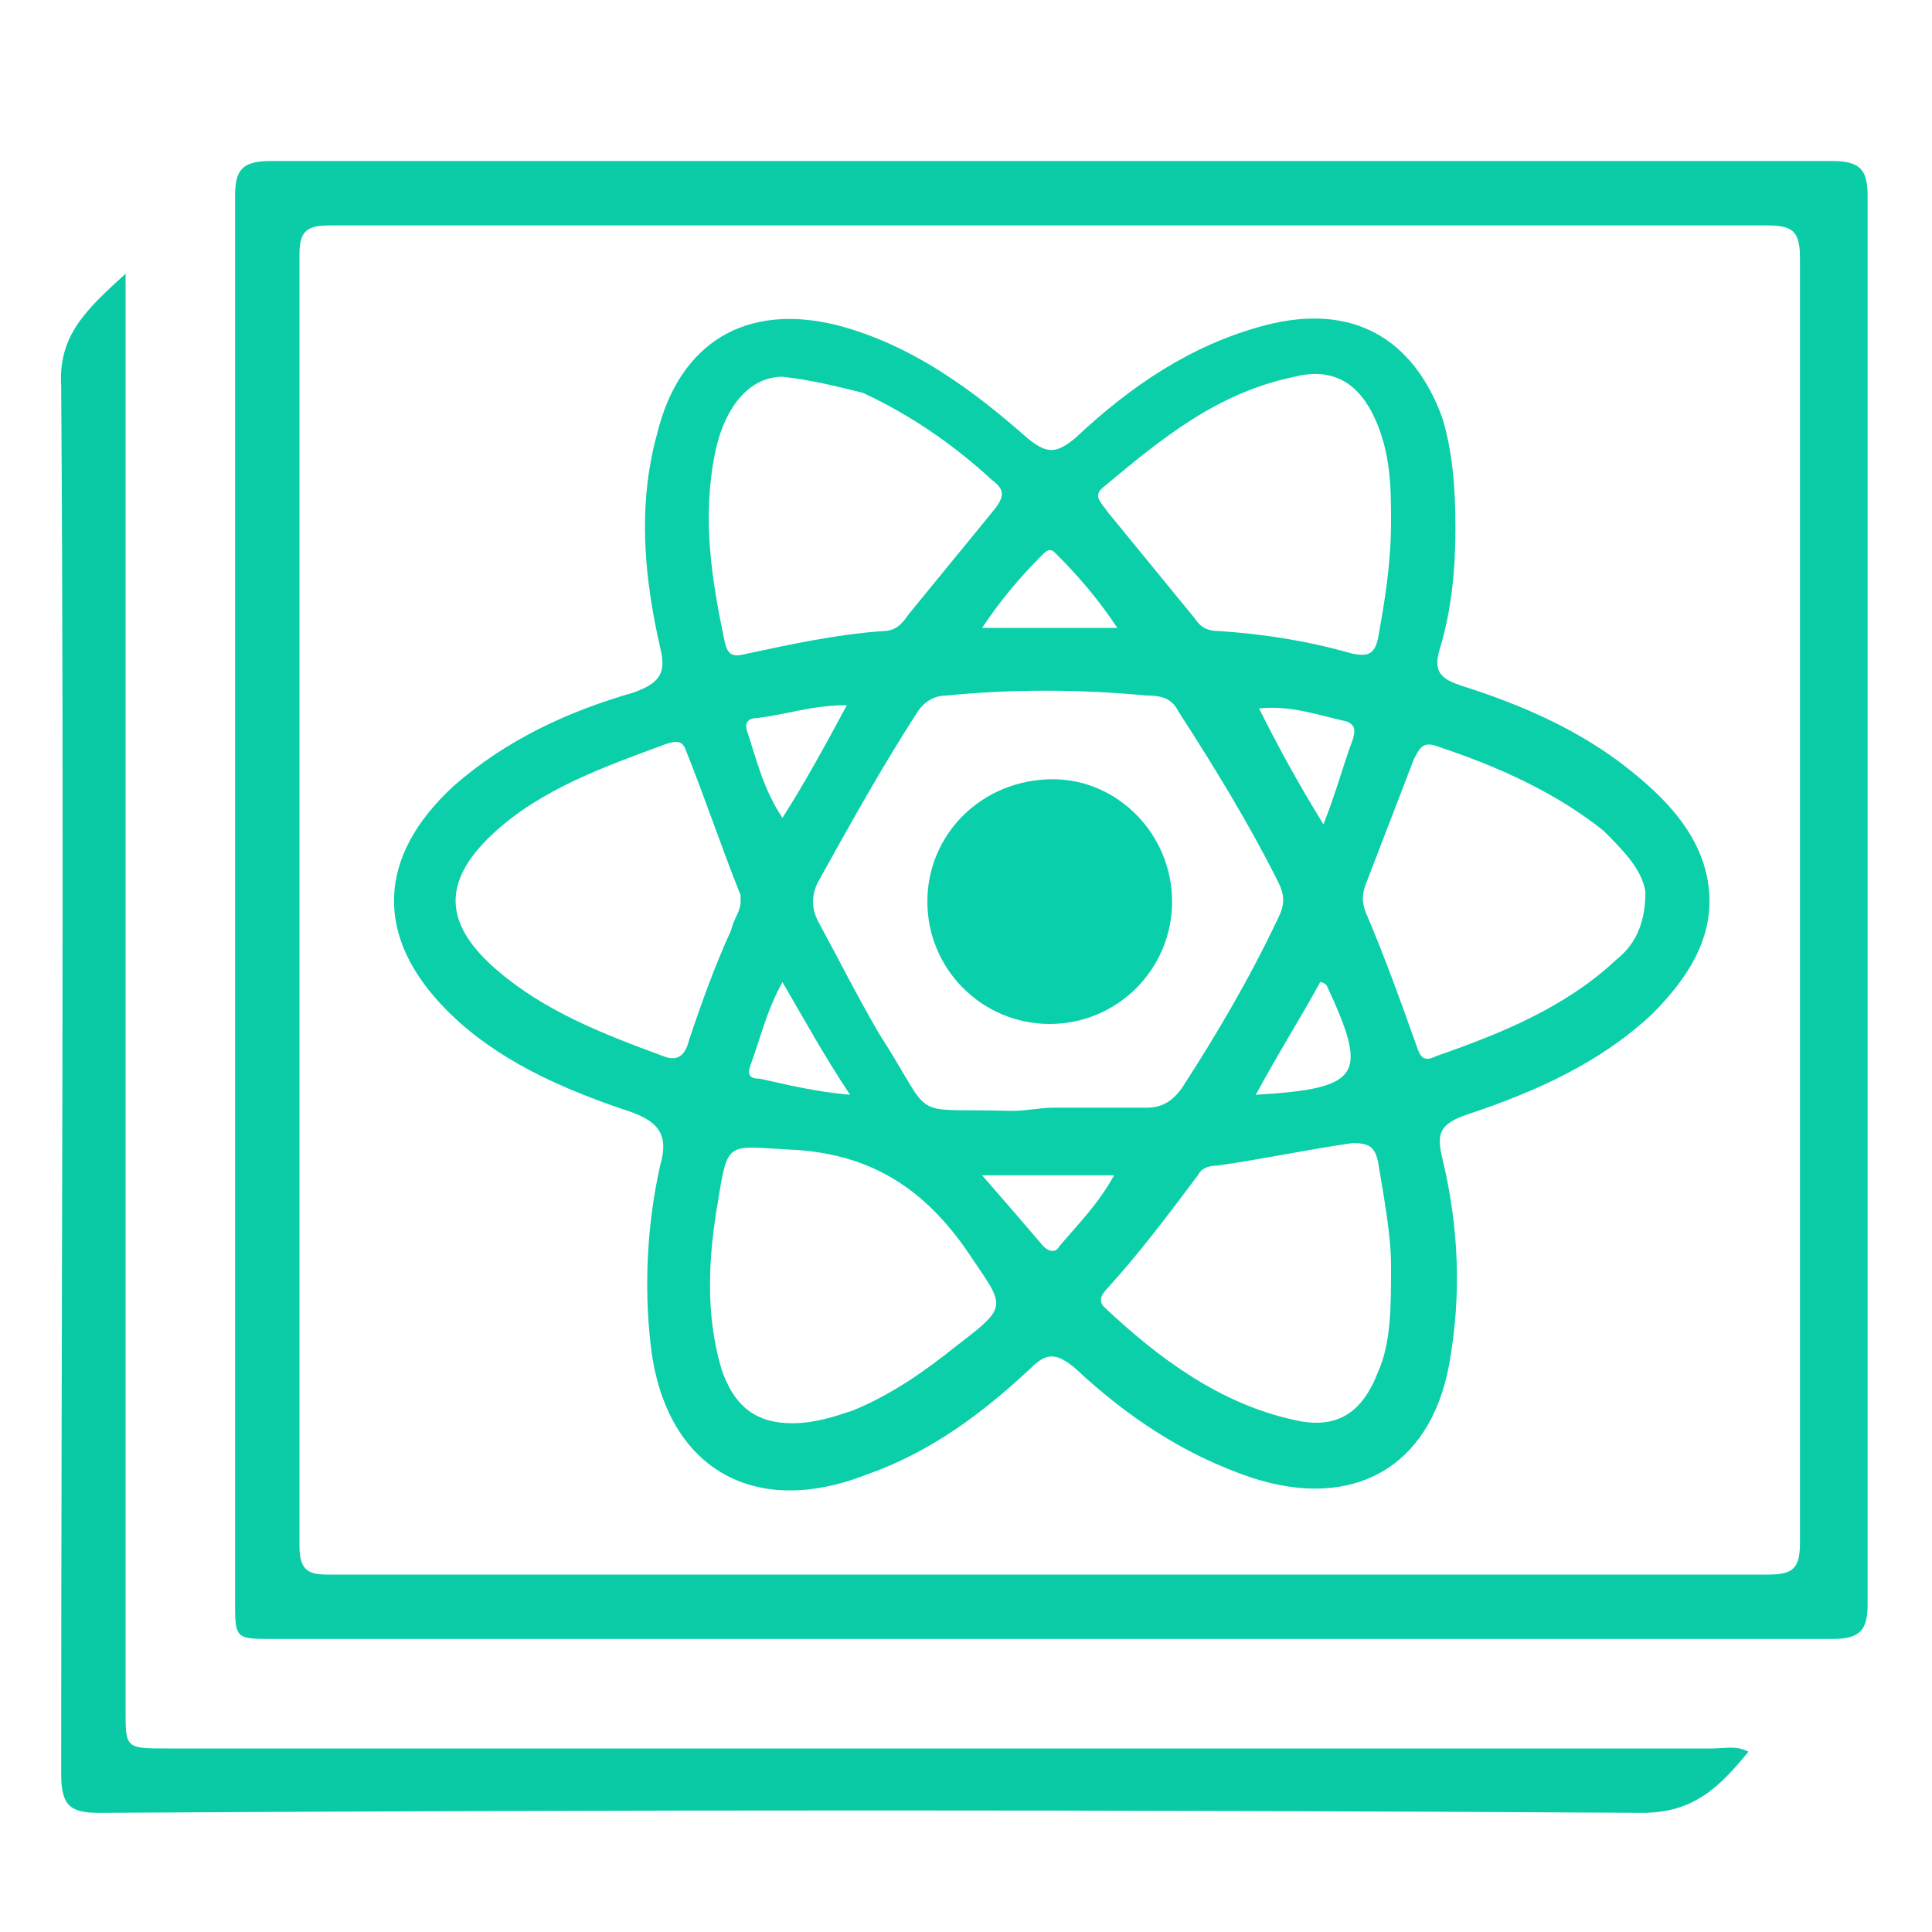
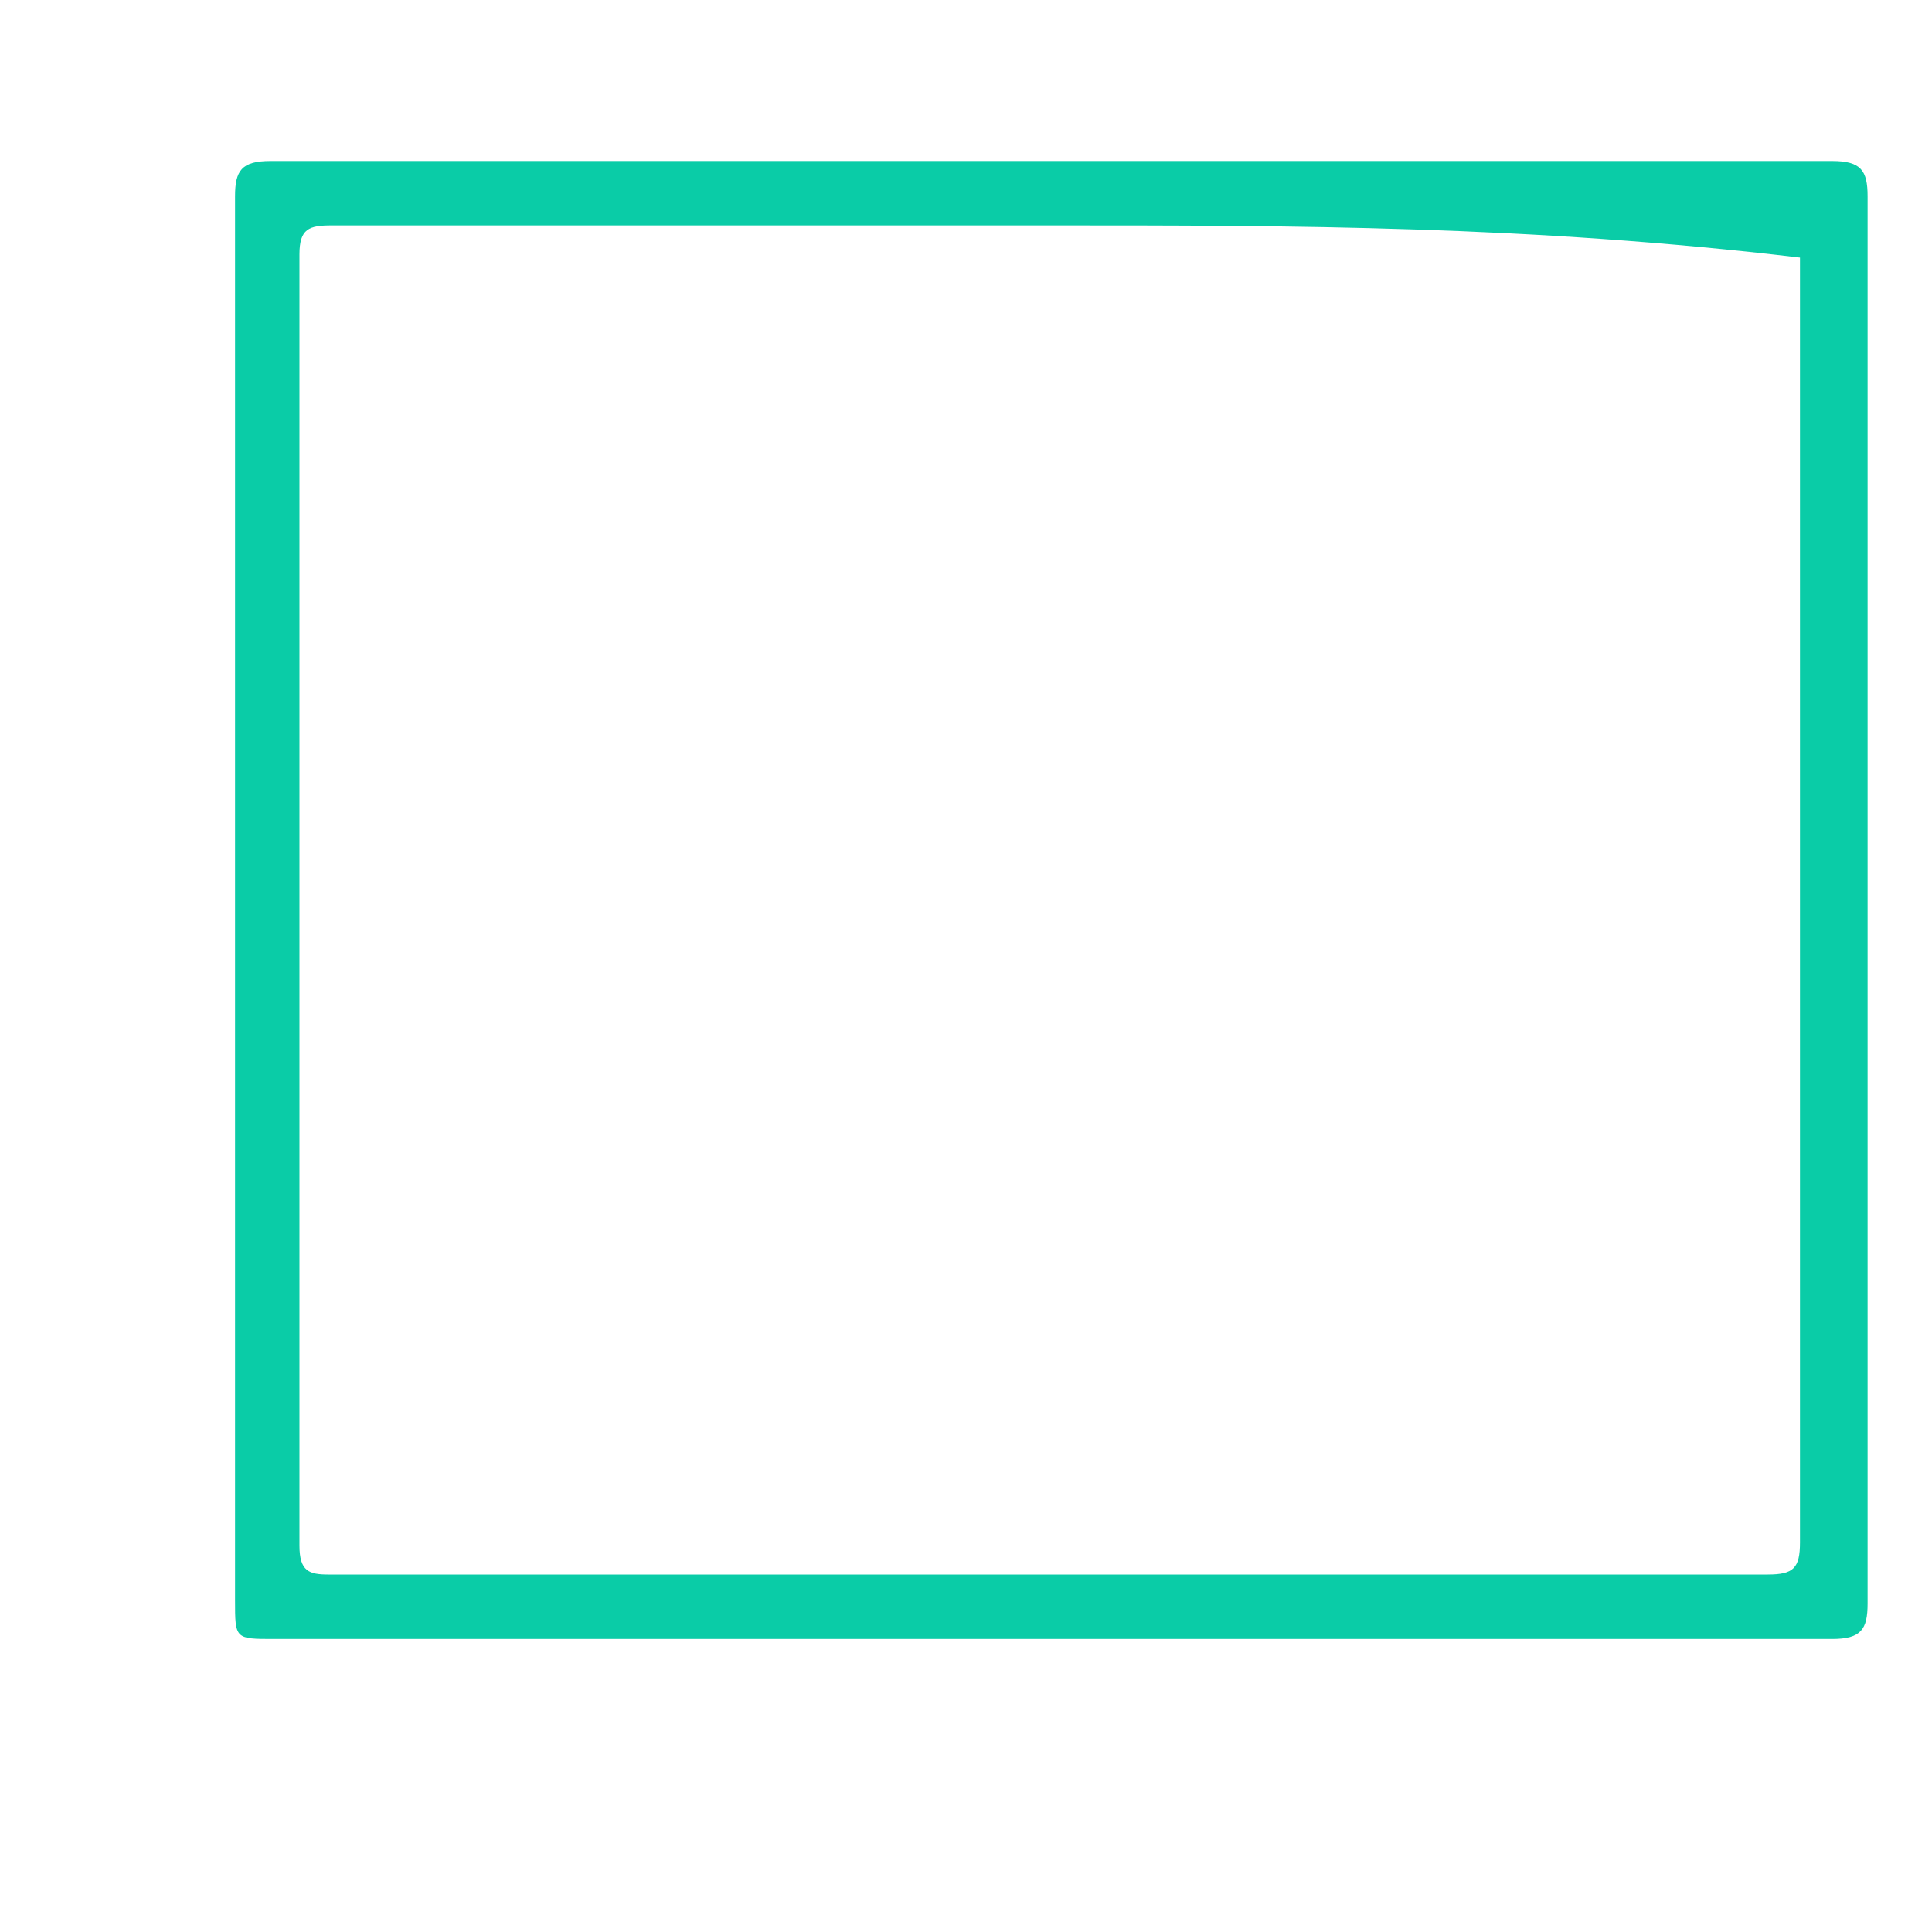
<svg xmlns="http://www.w3.org/2000/svg" version="1.1" id="Layer_1" x="0px" y="0px" width="60px" height="60px" viewBox="0 0 60 60" style="enable-background:new 0 0 60 60;" xml:space="preserve">
  <style type="text/css">
	.st0{fill:#0ACCA7;}
	.st1{fill:#0ACAA6;}
	.st2{fill:#0ACFA9;}
	.st3{fill:#09D0AA;}
	.st4{fill:#0181CA;}
	.st5{fill:#01B0FE;}
	.st6{fill:#01AFFE;}
	.st7{fill:#057FFE;}
	.st8{fill:#0275D8;}
	.st9{fill:#0375D8;}
	.st10{fill:#42DFFC;}
	.st11{fill:#2FDDFC;}
	.st12{fill:#6694EC;}
	.st13{fill:#EB5A69;}
	.st14{fill:#06C4E7;}
	.st15{fill:#FE1B34;}
	.st16{fill:#EDAE32;}
	.st17{fill:#F3BA3D;}
	.st18{fill:#FACF52;}
	.st19{fill:#E29F29;}
	.st20{fill:#CA8523;}
	.st21{fill:#D68CCA;}
	.st22{fill:#C97ABC;}
	.st23{fill:#AF5F9E;}
	.st24{fill:#BD6FAE;}
	.st25{fill:#9C5388;}
	.st26{fill:#7C3B64;}
	.st27{fill:#F3C54E;}
	.st28{fill:#E9A7E0;}
	.st29{fill:#FDD75D;}
	.st30{fill:#FDDC66;}
</style>
-   <path class="st0" d="M32.6,50.9c-8,0-16,0-24.1,0c-1.2,0-1.2,0-1.2-1.2c0-14.5,0-29.1,0-43.6C7.3,5.3,7.5,5,8.4,5  c16.2,0,32.3,0,48.5,0C57.8,5,58,5.3,58,6.1c0,14.6,0,29.1,0,43.7c0,0.8-0.2,1.1-1.1,1.1C48.8,50.9,40.7,50.9,32.6,50.9z M32.7,7  c-7.5,0-14.9,0-22.4,0c-0.7,0-1,0.1-1,0.9c0,13.4,0,26.8,0,40.1c0,0.8,0.3,0.9,0.9,0.9c14.9,0,29.8,0,44.7,0c0.8,0,1-0.2,1-1  c0-13.3,0-26.6,0-39.9c0-0.9-0.3-1-1.1-1C47.5,7,40.1,7,32.7,7z" />
-   <path class="st1" d="M3.9,8.5c0,0.5,0,0.9,0,1.2c0,14.5,0,28.9,0,43.4c0,1.2,0,1.2,1.3,1.2c16,0,32,0,48,0c0.4,0,0.7-0.1,1.1,0.1  c-0.9,1.1-1.7,1.9-3.3,1.9c-16-0.1-32-0.1-47.9,0c-0.9,0-1.2-0.2-1.2-1.2c0-14.4,0.1-28.7,0-43.1C1.8,10.4,2.7,9.6,3.9,8.5z" />
-   <path class="st2" d="M45.2,16.4c0,1.2-0.1,2.5-0.5,3.8c-0.2,0.7,0.1,0.9,0.7,1.1c1.9,0.6,3.7,1.4,5.2,2.6c1,0.8,1.9,1.7,2.3,2.9  c0.6,1.9-0.3,3.4-1.6,4.7c-1.6,1.5-3.6,2.4-5.7,3.1c-0.9,0.3-1,0.6-0.8,1.4c0.5,2.1,0.6,4.2,0.2,6.4c-0.6,3.2-3,4.5-6.1,3.5  c-2.1-0.7-3.9-1.9-5.5-3.4c-0.6-0.5-0.9-0.5-1.4,0c-1.5,1.4-3.1,2.6-5.1,3.3c-3.6,1.4-6.3-0.3-6.7-4.1c-0.2-1.8-0.1-3.7,0.3-5.5  c0.3-1-0.1-1.4-1-1.7c-2.1-0.7-4.1-1.6-5.6-3.1c-2.3-2.3-2.2-4.8,0.2-7c1.6-1.4,3.5-2.3,5.6-2.9c0.8-0.3,1-0.6,0.8-1.4  c-0.5-2.2-0.7-4.4-0.1-6.6c0.7-2.9,2.8-4.1,5.6-3.4c2.3,0.6,4.2,2,5.9,3.5c0.6,0.5,0.9,0.5,1.5,0c1.7-1.6,3.6-2.9,5.9-3.5  c2.7-0.7,4.6,0.4,5.5,2.9C45.1,14,45.2,15.1,45.2,16.4z M32.7,34.4C32.7,34.4,32.7,34.4,32.7,34.4c1,0,2,0,2.9,0  c0.5,0,0.8-0.2,1.1-0.6c1.1-1.7,2.1-3.4,3-5.3c0.2-0.4,0.2-0.7,0-1.1c-0.9-1.8-2-3.6-3.1-5.3c-0.2-0.4-0.5-0.5-1-0.5  c-2.1-0.2-4.2-0.2-6.2,0c-0.4,0-0.7,0.2-0.9,0.5c-1.1,1.7-2.1,3.5-3.1,5.3c-0.2,0.4-0.2,0.8,0,1.2c0.6,1.1,1.2,2.3,1.9,3.5  c1.8,2.8,0.8,2.3,4.1,2.4C31.9,34.5,32.3,34.4,32.7,34.4z M51.1,27.7c-0.1-0.7-0.7-1.3-1.3-1.9c-1.5-1.2-3.3-2-5.1-2.6  c-0.5-0.2-0.6,0-0.8,0.4c-0.5,1.3-1,2.6-1.5,3.9c-0.1,0.3-0.1,0.5,0,0.8c0.6,1.4,1.1,2.8,1.6,4.2c0.1,0.3,0.2,0.5,0.6,0.3  c2-0.7,4-1.5,5.6-3C50.7,29.4,51.1,28.8,51.1,27.7z M23,28c0-0.1,0-0.2,0-0.2c-0.6-1.5-1.1-3-1.7-4.5C21.2,23,21,23,20.7,23.1  c-1.9,0.7-3.9,1.4-5.4,2.8c-1.6,1.5-1.5,2.8,0.1,4.2c1.5,1.3,3.3,2,5.2,2.7c0.5,0.2,0.7-0.1,0.8-0.5c0.4-1.2,0.8-2.3,1.3-3.4  C22.8,28.5,23,28.3,23,28z M24.6,44.2c0.7,0,1.3-0.2,1.9-0.4c1.2-0.5,2.2-1.2,3.2-2c1.7-1.3,1.5-1.2,0.3-3c-1.4-2-3.1-3-5.5-3.1  c-1.9-0.1-1.9-0.3-2.2,1.6c-0.3,1.7-0.4,3.5,0.1,5.2C22.8,43.7,23.5,44.2,24.6,44.2z M43.2,16.2c0-1,0-2.1-0.5-3.2  c-0.5-1.1-1.3-1.6-2.5-1.3c-2.4,0.5-4.1,1.9-5.9,3.4c-0.4,0.3-0.1,0.5,0.1,0.8c0.9,1.1,1.8,2.2,2.7,3.3c0.2,0.3,0.4,0.4,0.8,0.4  c1.4,0.1,2.7,0.3,4.1,0.7c0.5,0.1,0.7,0,0.8-0.5C43,18.7,43.2,17.5,43.2,16.2z M24.3,11.7c-1,0-1.8,0.9-2.1,2.4  c-0.4,2-0.1,3.9,0.3,5.8c0.1,0.5,0.3,0.5,0.7,0.4c1.4-0.3,2.8-0.6,4.2-0.7c0.4,0,0.6-0.2,0.8-0.5c0.9-1.1,1.8-2.2,2.7-3.3  c0.3-0.4,0.3-0.6-0.1-0.9c-1.2-1.1-2.5-2-4-2.7C26,12,25.2,11.8,24.3,11.7z M43.2,39.3c0-0.9-0.2-2-0.4-3.2  c-0.1-0.5-0.3-0.6-0.8-0.6c-1.4,0.2-2.8,0.5-4.2,0.7c-0.3,0-0.5,0.1-0.6,0.3c-0.9,1.2-1.8,2.4-2.8,3.5c-0.2,0.2-0.3,0.4-0.1,0.6  c1.7,1.6,3.6,3,5.9,3.5c1.3,0.3,2.1-0.2,2.6-1.5C43.2,41.7,43.2,40.6,43.2,39.3z M34.7,19.5c-0.6-0.9-1.2-1.6-1.9-2.3  c-0.1-0.1-0.2-0.2-0.4,0c-0.7,0.7-1.3,1.4-1.9,2.3C32,19.5,33.3,19.5,34.7,19.5z M26.3,21.9c-1.1,0-1.9,0.3-2.8,0.4  c-0.2,0-0.4,0.1-0.3,0.4c0.3,0.9,0.5,1.8,1.1,2.7C25,24.3,25.6,23.2,26.3,21.9z M30.5,36.5c0.7,0.8,1.3,1.5,1.9,2.2  c0.2,0.2,0.4,0.2,0.5,0c0.6-0.7,1.2-1.3,1.7-2.2C33.3,36.5,32,36.5,30.5,36.5z M39,34c3.3-0.2,3.5-0.6,2.2-3.4c0,0-0.1-0.1-0.2-0.1  C40.4,31.6,39.7,32.7,39,34z M24.3,30.5c-0.5,0.9-0.7,1.8-1,2.6c-0.1,0.3,0,0.4,0.3,0.4c0.9,0.2,1.7,0.4,2.8,0.5  C25.6,32.8,25,31.7,24.3,30.5z M41.1,25.6c0.4-1,0.6-1.8,0.9-2.6c0.1-0.3,0.1-0.5-0.2-0.6c-0.9-0.2-1.7-0.5-2.7-0.4  C39.7,23.2,40.3,24.3,41.1,25.6z" />
-   <path class="st3" d="M36.4,28c0,2.1-1.7,3.8-3.8,3.8c-2.1,0-3.8-1.7-3.8-3.8c0-2.1,1.7-3.8,3.9-3.8C34.7,24.2,36.4,25.9,36.4,28z" />
+   <path class="st0" d="M32.6,50.9c-8,0-16,0-24.1,0c-1.2,0-1.2,0-1.2-1.2c0-14.5,0-29.1,0-43.6C7.3,5.3,7.5,5,8.4,5  c16.2,0,32.3,0,48.5,0C57.8,5,58,5.3,58,6.1c0,14.6,0,29.1,0,43.7c0,0.8-0.2,1.1-1.1,1.1C48.8,50.9,40.7,50.9,32.6,50.9z M32.7,7  c-7.5,0-14.9,0-22.4,0c-0.7,0-1,0.1-1,0.9c0,13.4,0,26.8,0,40.1c0,0.8,0.3,0.9,0.9,0.9c14.9,0,29.8,0,44.7,0c0.8,0,1-0.2,1-1  c0-13.3,0-26.6,0-39.9C47.5,7,40.1,7,32.7,7z" />
</svg>